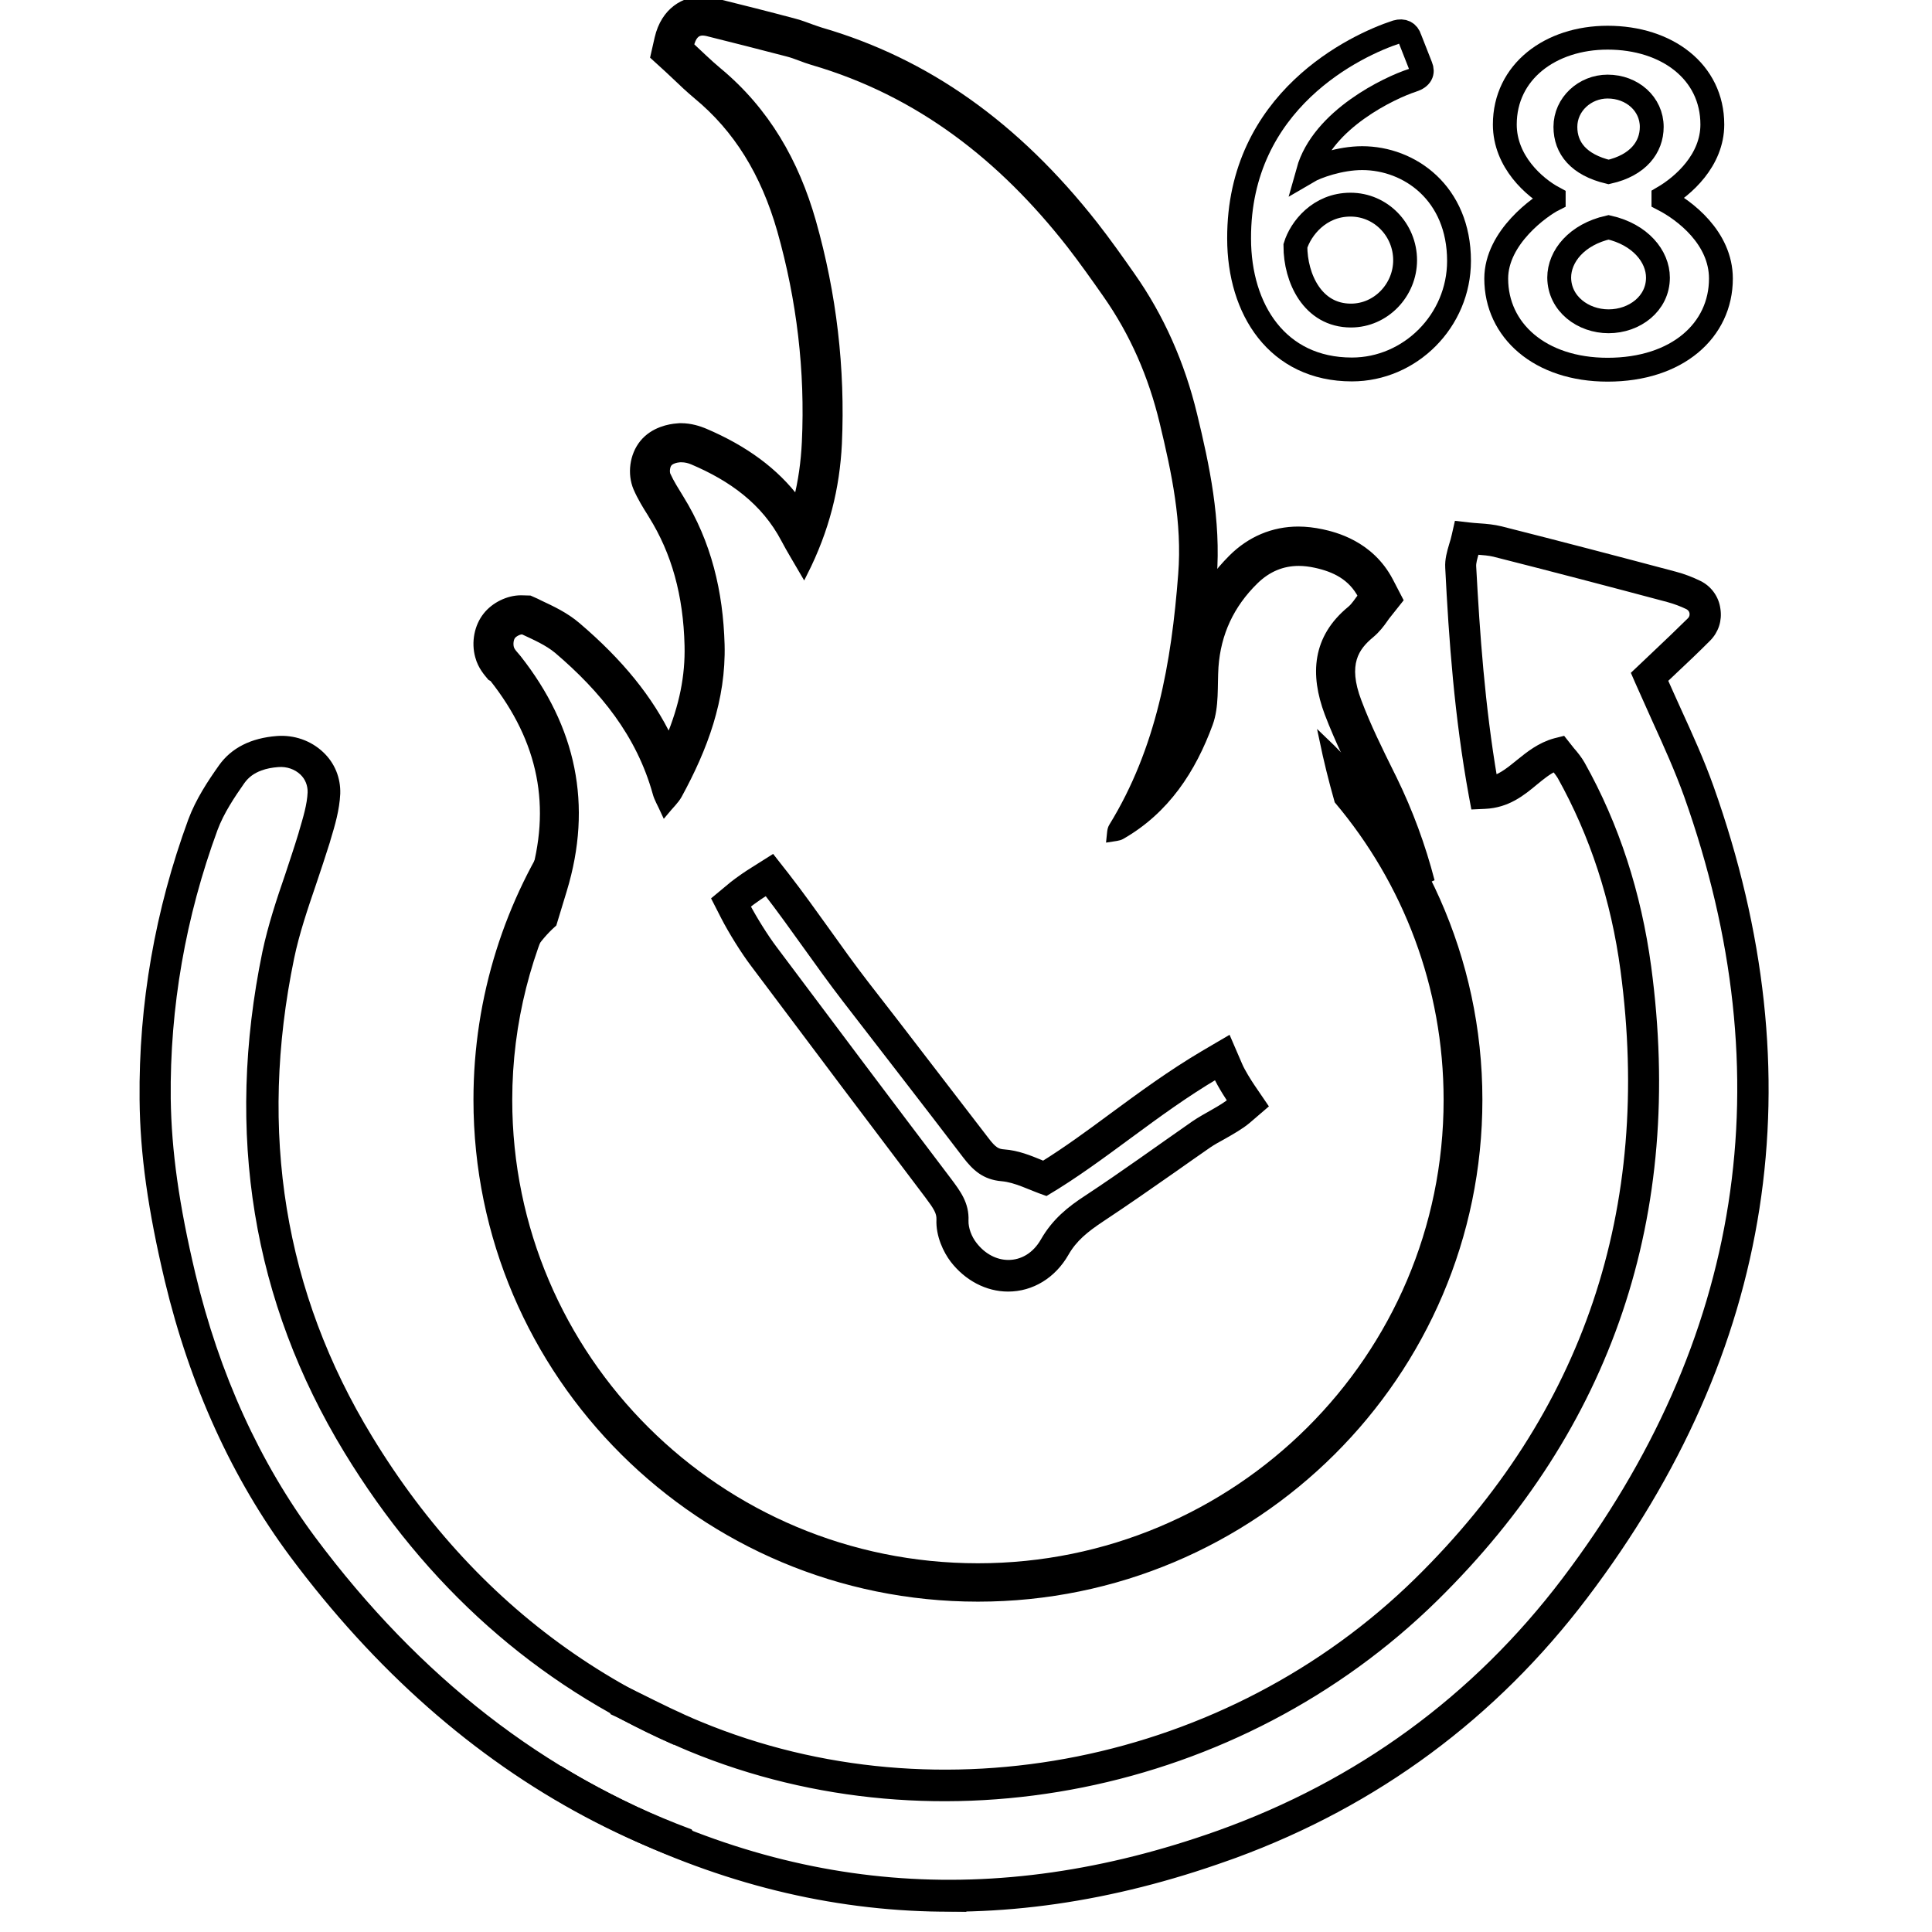
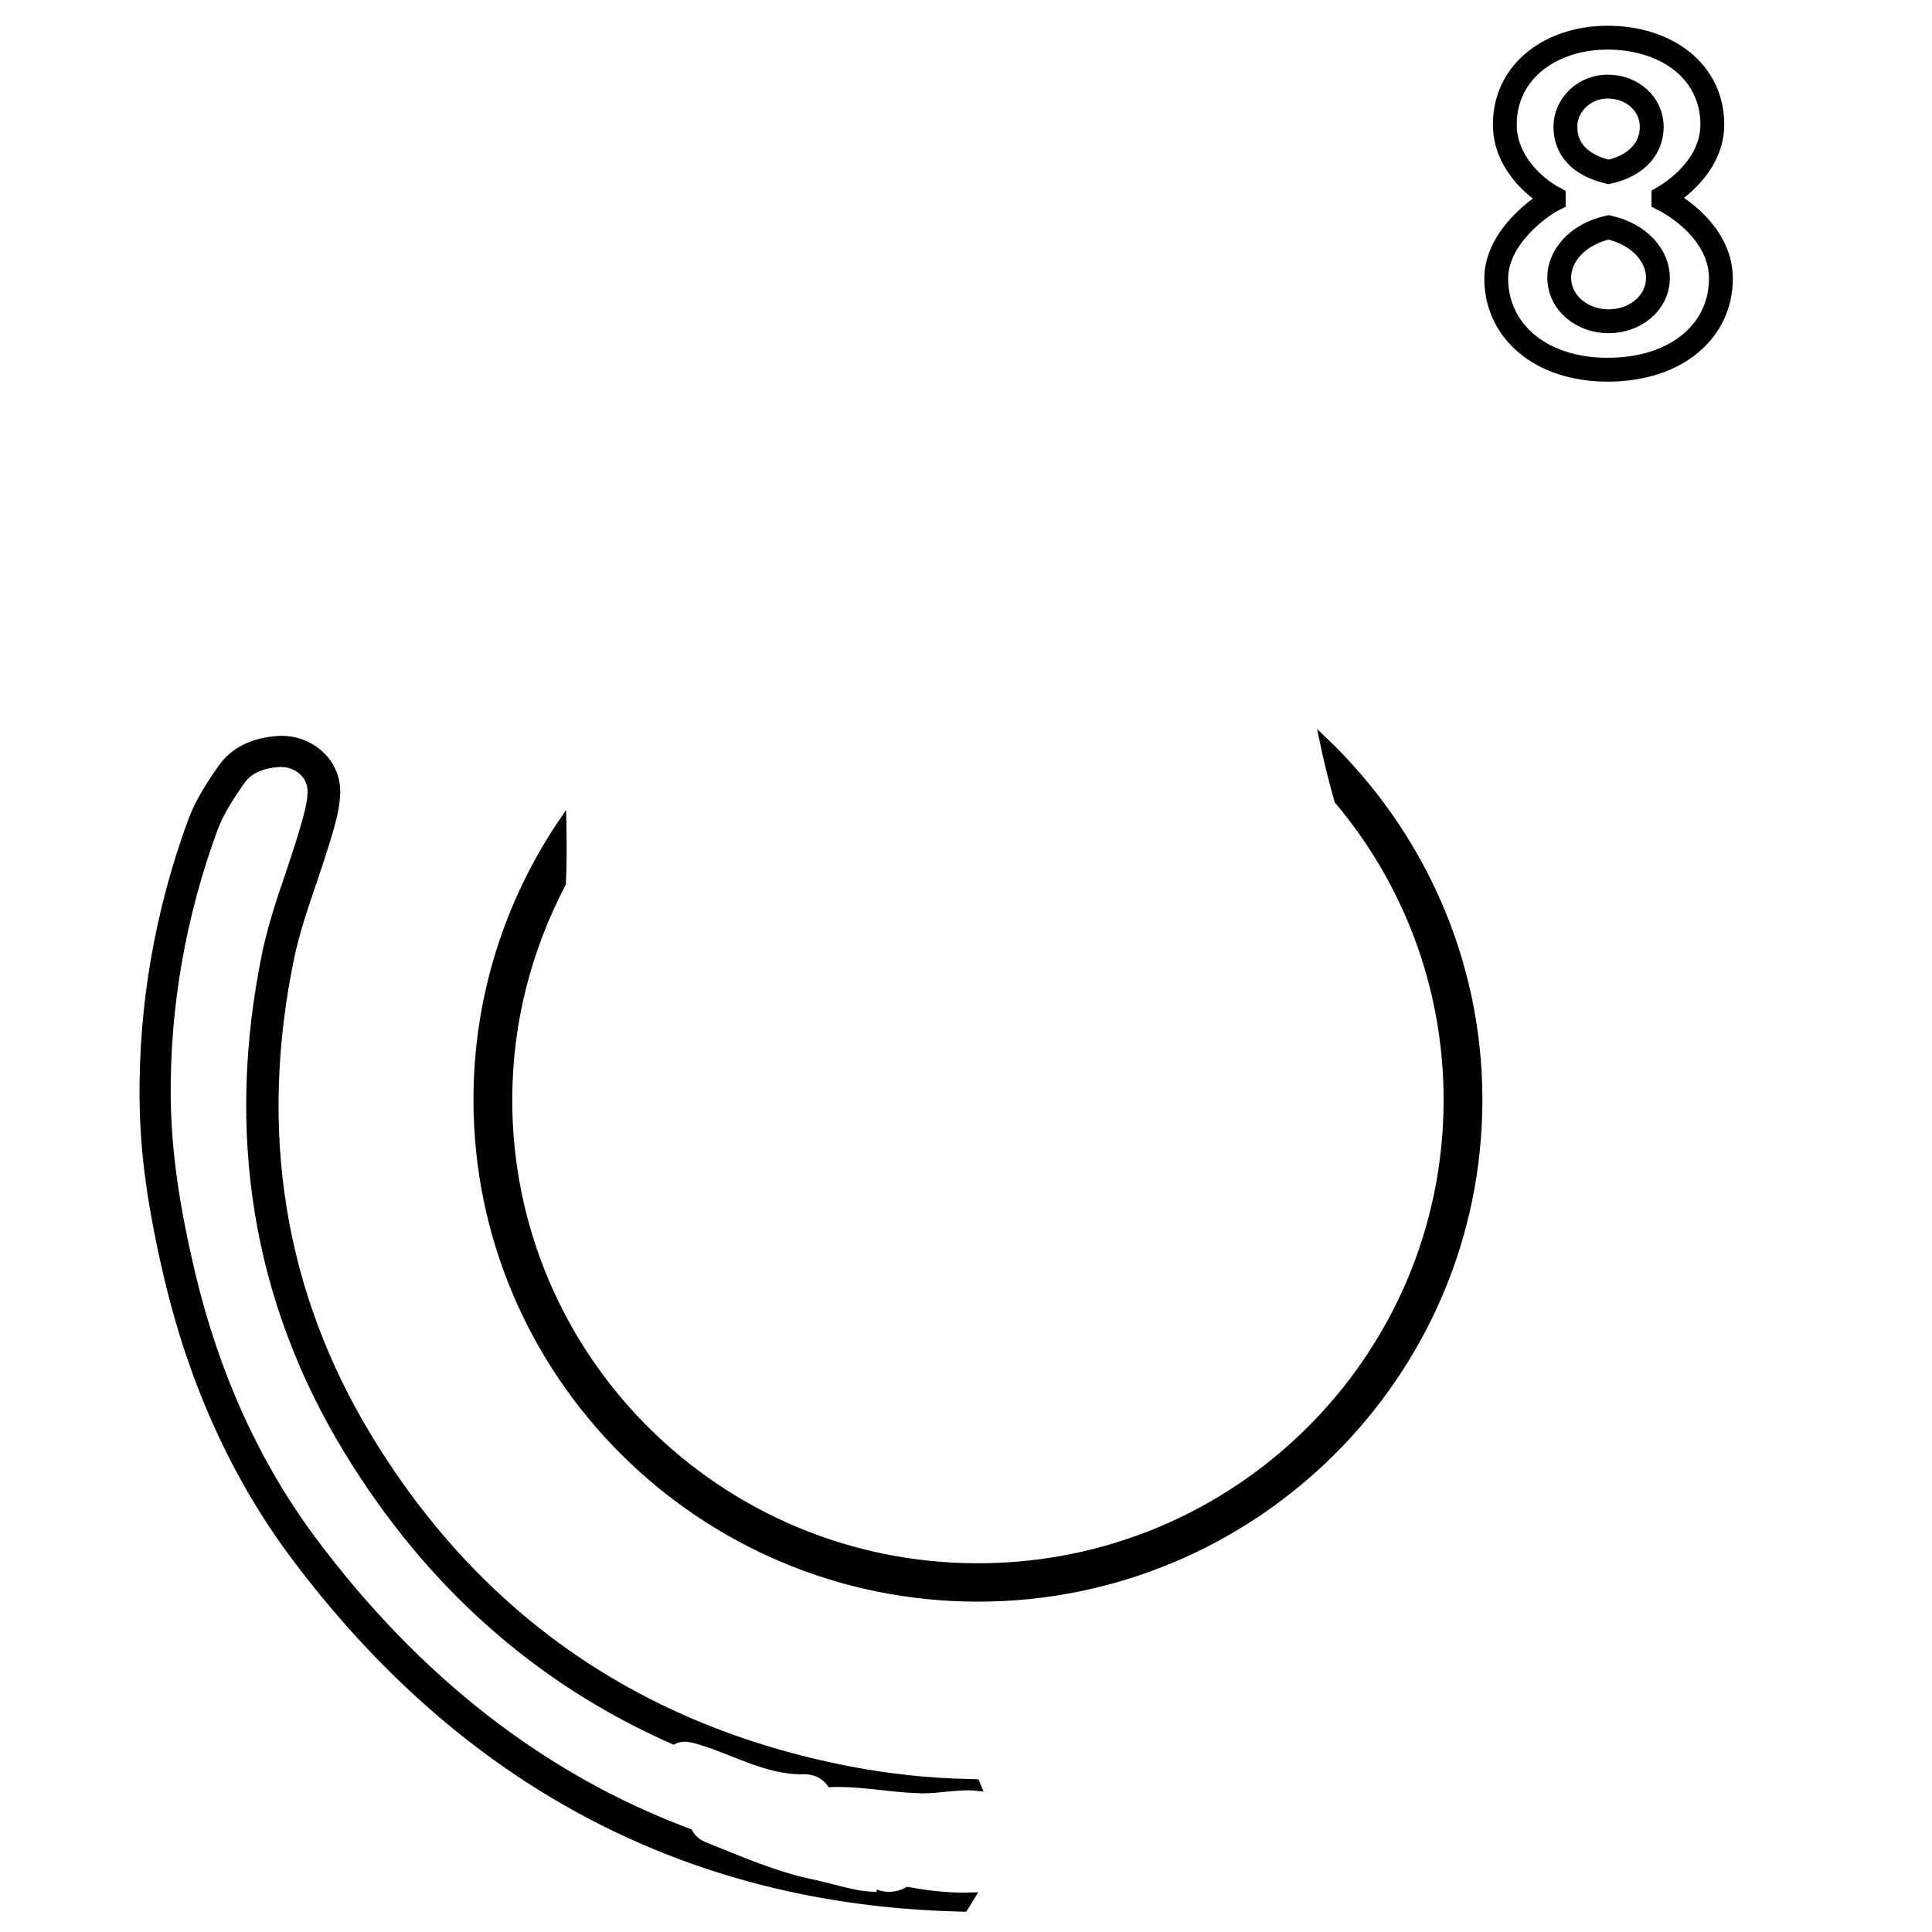
<svg xmlns="http://www.w3.org/2000/svg" version="1.1" viewBox="0 0 81 81" height="81px" width="81px">
  <title>68 Burning hours</title>
  <desc>Created with Sketch.</desc>
  <g fill-rule="evenodd" fill="none" stroke-width="1" stroke="none" id="68-Burning-hours">
    <g stroke="#000000" transform="translate(5.575, 0)" id="Group-3">
      <g transform="translate(45.425, 1)" id="Group">
-         <path id="Shape" d="M7.55,0.34 C7.83,0.26 8.03,0.36 8.11,0.62 L8.57,1.79 C8.67,2.03 8.59,2.25 8.21,2.37 C7.28,2.67 4.45,4 3.84,6.19 C4.18,5.99 5.17,5.63 6.11,5.63 C8.1,5.63 10.17,7.1 10.17,9.94 C10.17,12.45 8.12,14.49 5.68,14.49 C2.56,14.49 0.95,11.98 0.95,9 C0.93,3.21 5.84,0.9 7.55,0.34 Z M7.91,9.91 C7.91,8.64 6.9,7.58 5.62,7.58 C4.31,7.58 3.53,8.59 3.31,9.31 C3.31,10.66 4.03,12.23 5.64,12.23 C6.9,12.23 7.91,11.16 7.91,9.91 Z" />
        <path id="Shape" d="M14.14,7.36 L14.14,7.3 C13.32,6.86 12.09,5.77 12.09,4.22 C12.09,2.01 14,0.58 16.4,0.58 C18.89,0.58 20.79,2.01 20.79,4.22 C20.79,5.73 19.56,6.8 18.74,7.28 L18.74,7.36 C19.63,7.82 21.15,8.97 21.15,10.68 C21.15,12.85 19.32,14.5 16.4,14.5 C13.56,14.5 11.73,12.85 11.73,10.68 C11.73,8.95 13.58,7.64 14.14,7.36 Z M16.44,12.47 C17.53,12.47 18.51,11.73 18.51,10.64 C18.51,9.75 17.77,8.83 16.44,8.53 C15.11,8.83 14.37,9.74 14.37,10.64 C14.38,11.74 15.37,12.47 16.44,12.47 Z M18.25,4.32 C18.25,3.36 17.43,2.63 16.4,2.63 C15.45,2.63 14.63,3.37 14.63,4.32 C14.63,5.21 15.19,5.91 16.44,6.21 C17.68,5.93 18.25,5.17 18.25,4.32 Z" />
      </g>
-       <path fill-rule="nonzero" fill="#000000" stroke-width="0.3" id="Path" d="M15.092,28.437 C17.161,31.055 17.708,33.836 16.765,36.922 L16.491,37.804 C16.187,38.799 15.863,39.834 15.599,40.88 L15.467,41.397 C15.173,42.544 14.879,43.731 14.879,45 C14.94,44.594 15.021,44.178 15.133,43.772 C15.599,41.996 16.207,39.966 17.617,38.718 C17.759,38.251 17.901,37.784 18.043,37.317 C19.128,33.745 18.428,30.518 16.136,27.605 C16.025,27.463 15.863,27.321 15.822,27.158 C15.781,27.006 15.802,26.773 15.903,26.651 C15.984,26.549 16.177,26.448 16.309,26.448 C16.329,26.448 16.359,26.448 16.37,26.458 C16.866,26.691 17.384,26.915 17.799,27.26 C19.706,28.884 21.247,30.771 21.936,33.248 C21.997,33.481 22.129,33.694 22.291,34.049 C22.525,33.765 22.738,33.572 22.869,33.339 C23.944,31.37 24.715,29.32 24.654,27.026 C24.593,24.834 24.106,22.764 22.94,20.886 C22.748,20.572 22.545,20.257 22.393,19.922 C22.332,19.79 22.362,19.537 22.454,19.425 C22.545,19.303 22.768,19.242 22.93,19.232 C22.95,19.232 22.971,19.232 23.001,19.232 C23.163,19.232 23.326,19.273 23.468,19.334 C25.09,20.024 26.479,21.008 27.321,22.612 C27.544,23.038 27.797,23.444 28.132,24.022 C29.055,22.196 29.481,20.44 29.572,18.603 C29.714,15.447 29.349,12.341 28.487,9.296 C27.777,6.8 26.55,4.648 24.532,2.974 C24.117,2.629 23.731,2.243 23.366,1.908 C23.457,1.522 23.62,1.34 23.883,1.34 C23.934,1.34 23.995,1.35 24.056,1.36 C25.191,1.644 26.317,1.928 27.442,2.223 C27.797,2.314 28.132,2.476 28.487,2.578 C32.979,3.887 36.447,6.627 39.286,10.25 C39.813,10.93 40.31,11.631 40.807,12.341 C41.953,13.975 42.723,15.761 43.19,17.7 C43.697,19.8 44.143,21.901 43.971,24.083 C43.687,27.798 43.058,31.411 41.06,34.658 C40.979,34.79 40.99,34.973 40.969,35.145 C41.142,35.115 41.324,35.115 41.456,35.034 C43.312,33.968 44.417,32.273 45.127,30.335 C45.39,29.614 45.309,28.762 45.36,27.96 C45.461,26.549 46.019,25.352 47.033,24.357 C47.581,23.819 48.199,23.576 48.878,23.576 C49.102,23.576 49.345,23.606 49.578,23.657 C50.369,23.829 51.089,24.164 51.515,24.986 C51.353,25.189 51.231,25.403 51.048,25.555 C49.588,26.752 49.497,28.275 50.105,29.899 C50.541,31.045 51.089,32.152 51.637,33.258 C51.748,33.481 51.829,33.714 51.931,33.948 C52.914,34.922 53.735,35.896 54.425,36.942 C54.04,35.46 53.512,34.029 52.843,32.659 L52.752,32.476 C52.235,31.431 51.748,30.447 51.363,29.422 C50.754,27.828 51.261,27.128 51.9,26.6 C52.154,26.387 52.326,26.154 52.448,25.981 C52.478,25.93 52.519,25.89 52.549,25.839 L53.097,25.149 L52.691,24.367 C51.87,22.794 50.349,22.449 49.852,22.338 C49.517,22.267 49.183,22.226 48.858,22.226 C47.804,22.226 46.84,22.632 46.07,23.403 C45.776,23.698 45.512,24.002 45.279,24.327 C45.279,24.286 45.289,24.235 45.289,24.195 C45.471,21.81 44.985,19.526 44.468,17.395 C43.95,15.244 43.078,13.285 41.872,11.57 C41.375,10.859 40.858,10.129 40.31,9.428 C37.025,5.247 33.273,2.588 28.832,1.299 C28.7,1.258 28.568,1.208 28.446,1.167 C28.223,1.086 27.99,0.995 27.757,0.934 C26.621,0.629 25.485,0.345 24.34,0.061 C24.177,0.02 24.005,0 23.843,0 C23.143,0 22.291,0.426 22.018,1.604 L21.845,2.365 L22.423,2.892 C22.535,2.994 22.636,3.095 22.748,3.197 C23.032,3.471 23.326,3.745 23.64,4.009 C25.323,5.399 26.469,7.246 27.159,9.662 C27.98,12.564 28.335,15.548 28.193,18.542 C28.152,19.384 28.041,20.186 27.838,20.978 C26.935,19.77 25.658,18.826 23.964,18.106 C23.741,18.014 23.386,17.892 22.971,17.892 L22.92,17.892 L22.798,17.903 C22.525,17.923 21.825,18.035 21.379,18.593 C20.973,19.1 20.872,19.861 21.125,20.46 C21.298,20.856 21.511,21.201 21.703,21.505 L21.764,21.607 C22.727,23.15 23.224,24.936 23.275,27.067 C23.305,28.336 23.062,29.594 22.474,30.995 C21.663,29.3 20.405,27.757 18.631,26.245 C18.124,25.809 17.546,25.545 17.049,25.311 L16.907,25.24 L16.633,25.118 L16.268,25.108 C15.731,25.108 15.153,25.392 14.818,25.819 C14.463,26.265 14.331,26.925 14.494,27.514 C14.605,27.94 14.859,28.214 15.001,28.386 L15.092,28.437 Z" />
      <path fill-rule="nonzero" fill="#000000" stroke-width="0.3" id="Path" d="M49.887,31 C50.068,31.869 50.279,32.719 50.52,33.568 C53.382,36.965 55.099,41.341 55.099,46.117 C55.099,56.928 46.292,65.691 35.425,65.691 C24.558,65.691 15.751,56.928 15.751,46.117 C15.751,42.84 16.574,39.763 18,37.045 C18.04,36.176 18.04,35.306 18.02,34.427 C15.751,37.764 14.425,41.791 14.425,46.107 C14.425,57.628 23.845,67 35.425,67 C47.005,67 56.425,57.628 56.425,46.107 C56.425,40.172 53.904,34.817 49.887,31 Z" />
-       <path fill-rule="nonzero" fill="#000000" stroke-width="0.3" id="Shape" d="M26.566,37.374 C27.714,38.862 28.727,40.39 29.896,41.908 C31.571,44.082 33.257,46.246 34.922,48.431 C35.315,48.944 35.708,49.313 36.432,49.374 C37.032,49.426 37.6,49.744 38.283,49.979 C40.682,48.554 42.823,46.615 45.429,45.077 C45.615,45.508 46.06,46.164 46.06,46.164 C45.677,46.492 44.974,46.81 44.498,47.138 C43.009,48.174 41.541,49.241 40.031,50.236 C39.286,50.718 38.666,51.221 38.2,52.031 C37.838,52.667 37.28,52.974 36.701,52.974 C36.173,52.974 35.635,52.708 35.242,52.195 C35.025,51.918 34.87,51.518 34.88,51.179 C34.912,50.482 34.56,50.021 34.177,49.508 C31.726,46.277 29.296,43.036 26.866,39.795 C26.493,39.303 26.007,38.523 25.718,37.969 C25.718,37.969 26.049,37.692 26.566,37.374 L26.566,37.374 Z M26.804,36 L26.007,36.503 C25.449,36.851 25.087,37.149 25.056,37.179 L24.425,37.703 L24.797,38.431 C25.108,39.036 25.625,39.867 26.028,40.4 C28.748,44.031 31.137,47.2 33.34,50.113 C33.702,50.595 33.846,50.821 33.836,51.128 C33.805,51.785 34.115,52.431 34.405,52.81 C34.984,53.559 35.822,54 36.69,54 C37.673,54 38.562,53.456 39.09,52.533 C39.441,51.918 39.927,51.528 40.589,51.087 C41.613,50.41 42.626,49.703 43.609,49.015 C44.095,48.667 44.591,48.328 45.088,47.979 C45.253,47.867 45.47,47.744 45.698,47.621 C46.06,47.415 46.443,47.2 46.732,46.954 L47.425,46.359 L46.908,45.6 C46.753,45.374 46.474,44.923 46.37,44.677 L45.905,43.6 L44.891,44.195 C43.505,45.015 42.264,45.928 41.065,46.81 C40.082,47.538 39.141,48.226 38.169,48.831 C38.128,48.81 38.086,48.8 38.055,48.779 C37.58,48.585 37.083,48.379 36.514,48.338 C36.235,48.318 36.07,48.236 35.739,47.795 C34.477,46.154 33.215,44.513 31.954,42.872 L30.713,41.272 C30.134,40.523 29.586,39.754 29.058,39.015 C28.52,38.267 27.972,37.497 27.383,36.738 L26.804,36 L26.804,36 Z" />
-       <path fill-rule="nonzero" fill="#000000" stroke-width="0.3" id="Path" d="M65.649,24.49 C65.337,24.338 65.004,24.207 64.652,24.115 C62.223,23.468 59.783,22.83 57.344,22.213 C57.052,22.142 56.75,22.111 56.437,22.091 C56.296,22.081 56.145,22.071 55.984,22.051 L55.54,22 L55.439,22.445 C55.409,22.587 55.369,22.719 55.328,22.85 C55.238,23.154 55.147,23.468 55.167,23.802 C55.318,26.808 55.55,30.037 56.155,33.347 L56.236,33.782 L56.679,33.762 C57.627,33.721 58.241,33.215 58.776,32.77 C59.048,32.547 59.31,32.334 59.602,32.193 C59.693,32.304 59.783,32.415 59.864,32.547 C61.225,34.986 62.122,37.719 62.515,40.675 C63.855,50.706 60.953,59.319 53.877,66.273 C45.945,74.067 33.84,76.496 23.761,72.326 C22.894,71.972 22.027,71.536 21.191,71.121 C20.586,70.828 19.991,70.524 19.376,70.251 C19.084,70.119 18.782,70.048 18.469,70.028 C18.641,70.14 18.822,70.261 19.003,70.393 C19.497,70.767 19.921,71.202 20.142,71.759 C20.334,71.85 20.535,71.941 20.727,72.042 C21.574,72.468 22.461,72.903 23.358,73.277 C33.81,77.599 46.348,75.079 54.573,67.002 C61.89,59.815 64.894,50.918 63.503,40.543 C63.089,37.466 62.162,34.602 60.731,32.051 C60.61,31.838 60.449,31.636 60.297,31.464 L59.945,31.019 L59.622,31.1 C58.997,31.272 58.534,31.646 58.12,31.98 C57.758,32.274 57.425,32.547 57.052,32.668 C56.528,29.591 56.316,26.565 56.165,23.751 C56.155,23.589 56.215,23.387 56.286,23.144 C56.286,23.134 56.296,23.124 56.296,23.103 C56.316,23.103 56.326,23.103 56.346,23.103 C56.629,23.124 56.861,23.144 57.072,23.194 C59.511,23.812 61.94,24.449 64.369,25.097 C64.662,25.178 64.934,25.279 65.186,25.401 C65.307,25.462 65.387,25.563 65.408,25.694 C65.418,25.765 65.418,25.897 65.307,26.018 C64.833,26.484 64.349,26.95 63.865,27.405 L62.979,28.245 L63.12,28.569 C63.362,29.116 63.603,29.652 63.835,30.168 C64.329,31.251 64.793,32.284 65.176,33.347 C69.379,45.169 67.645,56.242 60.046,66.273 C56.296,71.223 51.388,74.796 45.532,76.891 C36.077,80.261 27.288,79.522 18.651,74.634 C18.479,74.532 18.197,74.37 17.915,74.198 C17.905,74.198 17.895,74.198 17.885,74.198 C16.927,73.976 16.121,73.551 15.425,72.903 C15.415,73.459 15.647,73.905 16.343,74.401 C16.766,74.704 17.733,75.302 18.157,75.534 C27.067,80.575 36.138,81.344 45.874,77.862 C45.975,77.822 46.086,77.792 46.187,77.751 C52.113,75.575 57.052,71.921 60.852,66.901 C68.673,56.586 70.447,45.179 66.123,33.013 C65.73,31.909 65.256,30.867 64.752,29.763 C64.561,29.348 64.38,28.933 64.188,28.508 L64.551,28.164 C65.045,27.699 65.539,27.233 66.012,26.757 C66.335,26.433 66.476,25.998 66.405,25.543 C66.345,25.087 66.063,24.692 65.649,24.49 Z" />
      <path fill-rule="nonzero" fill="#000000" stroke-width="0.3" id="Path" d="M31.143,79.362 C31.143,79.362 31.143,79.362 31.143,79.362 C31.851,79.635 31.461,79.463 31.143,79.463 C30.865,79.463 30.588,79.433 30.321,79.382 C29.695,79.261 29.078,79.068 28.442,78.936 C26.891,78.612 25.433,77.964 23.964,77.377 C23.646,77.245 23.441,77.053 23.317,76.82 C17.207,74.541 11.918,70.438 7.523,64.543 C5.181,61.393 3.477,57.656 2.47,53.432 C1.782,50.535 1.464,48.266 1.433,46.068 C1.392,42.219 2.06,38.401 3.405,34.744 C3.672,34.025 4.134,33.336 4.545,32.749 C4.74,32.476 4.997,32.283 5.336,32.162 C5.551,32.08 5.808,32.03 6.085,32.01 C6.475,31.979 6.855,32.111 7.122,32.364 C7.359,32.587 7.482,32.901 7.472,33.225 C7.451,33.752 7.276,34.319 7.112,34.876 L7.081,34.987 C6.907,35.565 6.712,36.132 6.527,36.699 C6.167,37.743 5.808,38.826 5.572,39.94 C4.011,47.507 5.161,54.526 8.991,60.816 C12.401,66.417 16.981,70.479 22.66,72.981 C22.886,72.869 23.163,72.839 23.492,72.92 C25.022,73.305 26.501,74.277 28.113,74.237 C28.637,74.227 29.017,74.46 29.253,74.784 C29.274,74.784 29.284,74.774 29.304,74.774 C30.506,74.733 31.666,74.986 32.868,75.027 C32.93,75.027 32.991,75.027 33.053,75.037 C33.823,75.047 34.645,74.844 35.425,74.936 L35.343,74.743 L35.004,74.733 C33.361,74.703 31.687,74.52 30.044,74.206 C21.253,72.515 14.475,67.835 9.895,60.299 C6.198,54.232 5.099,47.456 6.609,40.153 C6.825,39.11 7.184,38.056 7.533,37.033 C7.728,36.456 7.923,35.869 8.108,35.281 L8.139,35.17 C8.324,34.562 8.509,33.934 8.54,33.276 C8.56,32.648 8.324,32.07 7.872,31.645 C7.389,31.189 6.732,30.956 6.044,31.007 C4.997,31.088 4.216,31.483 3.723,32.182 C3.271,32.82 2.768,33.58 2.46,34.41 C1.074,38.188 0.386,42.118 0.427,46.099 C0.447,48.368 0.776,50.707 1.484,53.685 C2.532,58.051 4.288,61.91 6.712,65.171 C13.808,74.692 23.174,79.686 34.552,79.99 L34.85,80 L35.004,79.757 C35.066,79.666 35.107,79.575 35.158,79.494 C34.254,79.524 33.361,79.423 32.478,79.261 C32.036,79.504 31.553,79.524 31.143,79.362 Z" />
    </g>
  </g>
</svg>